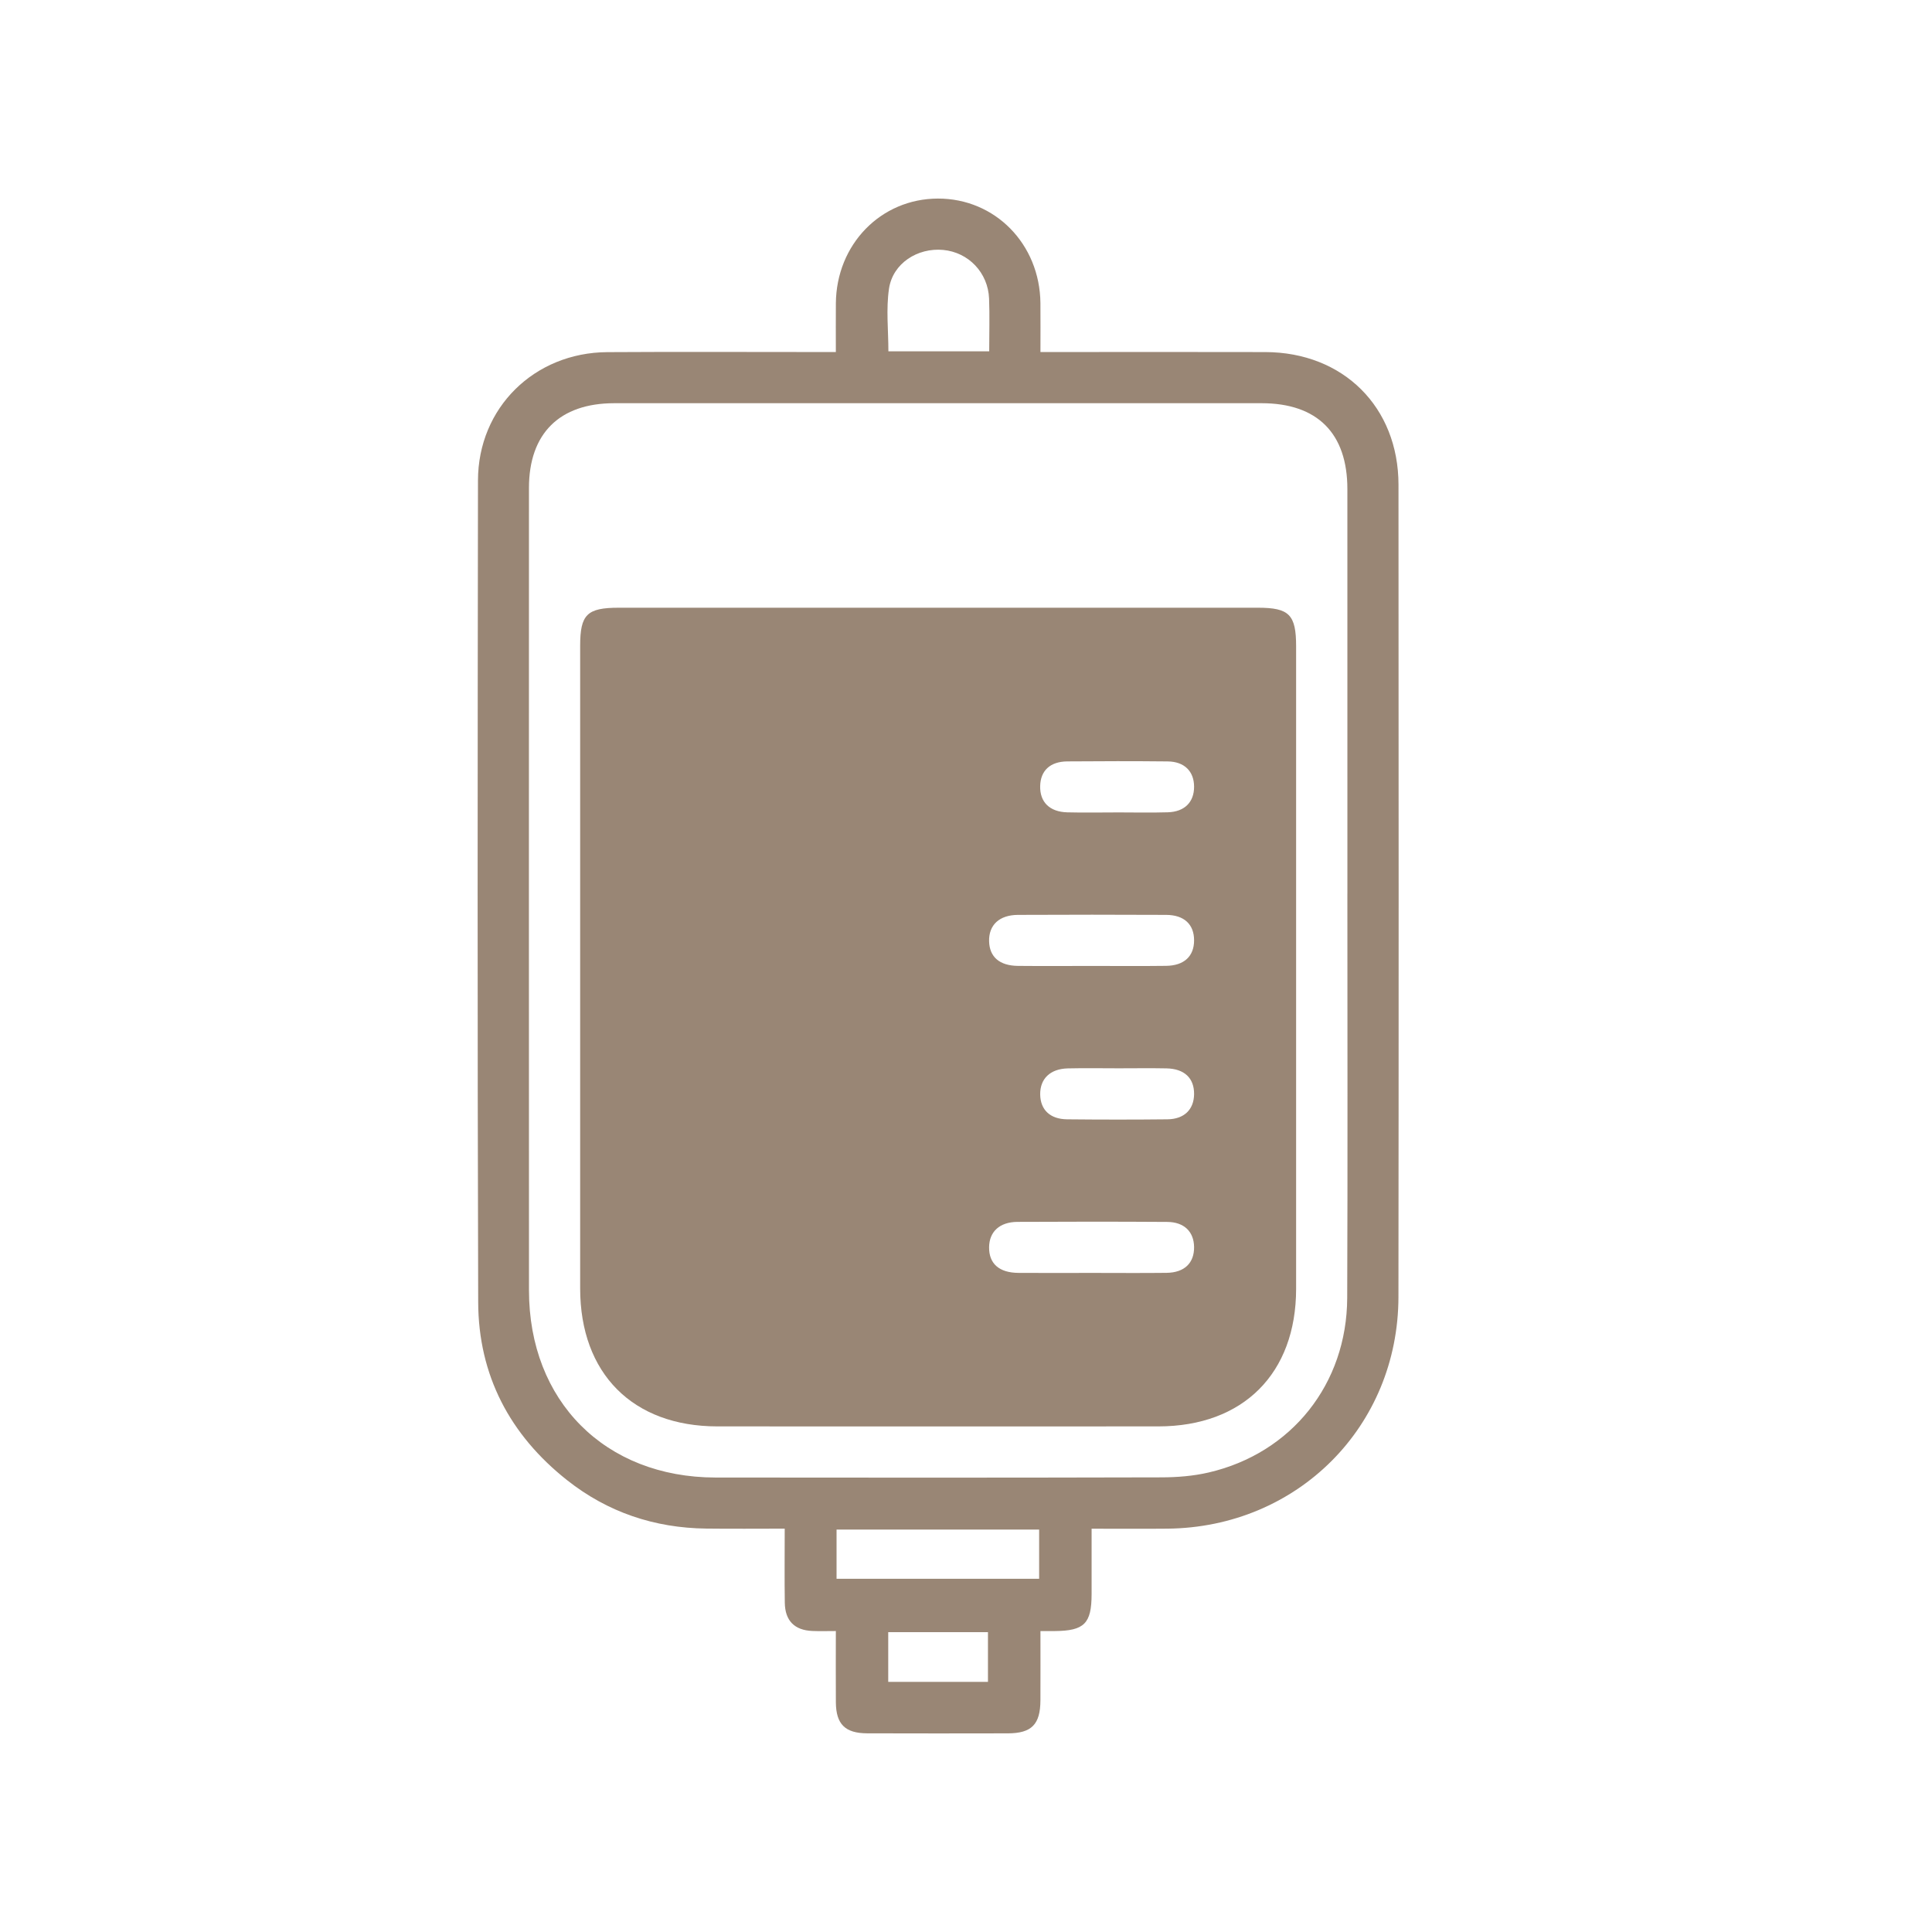
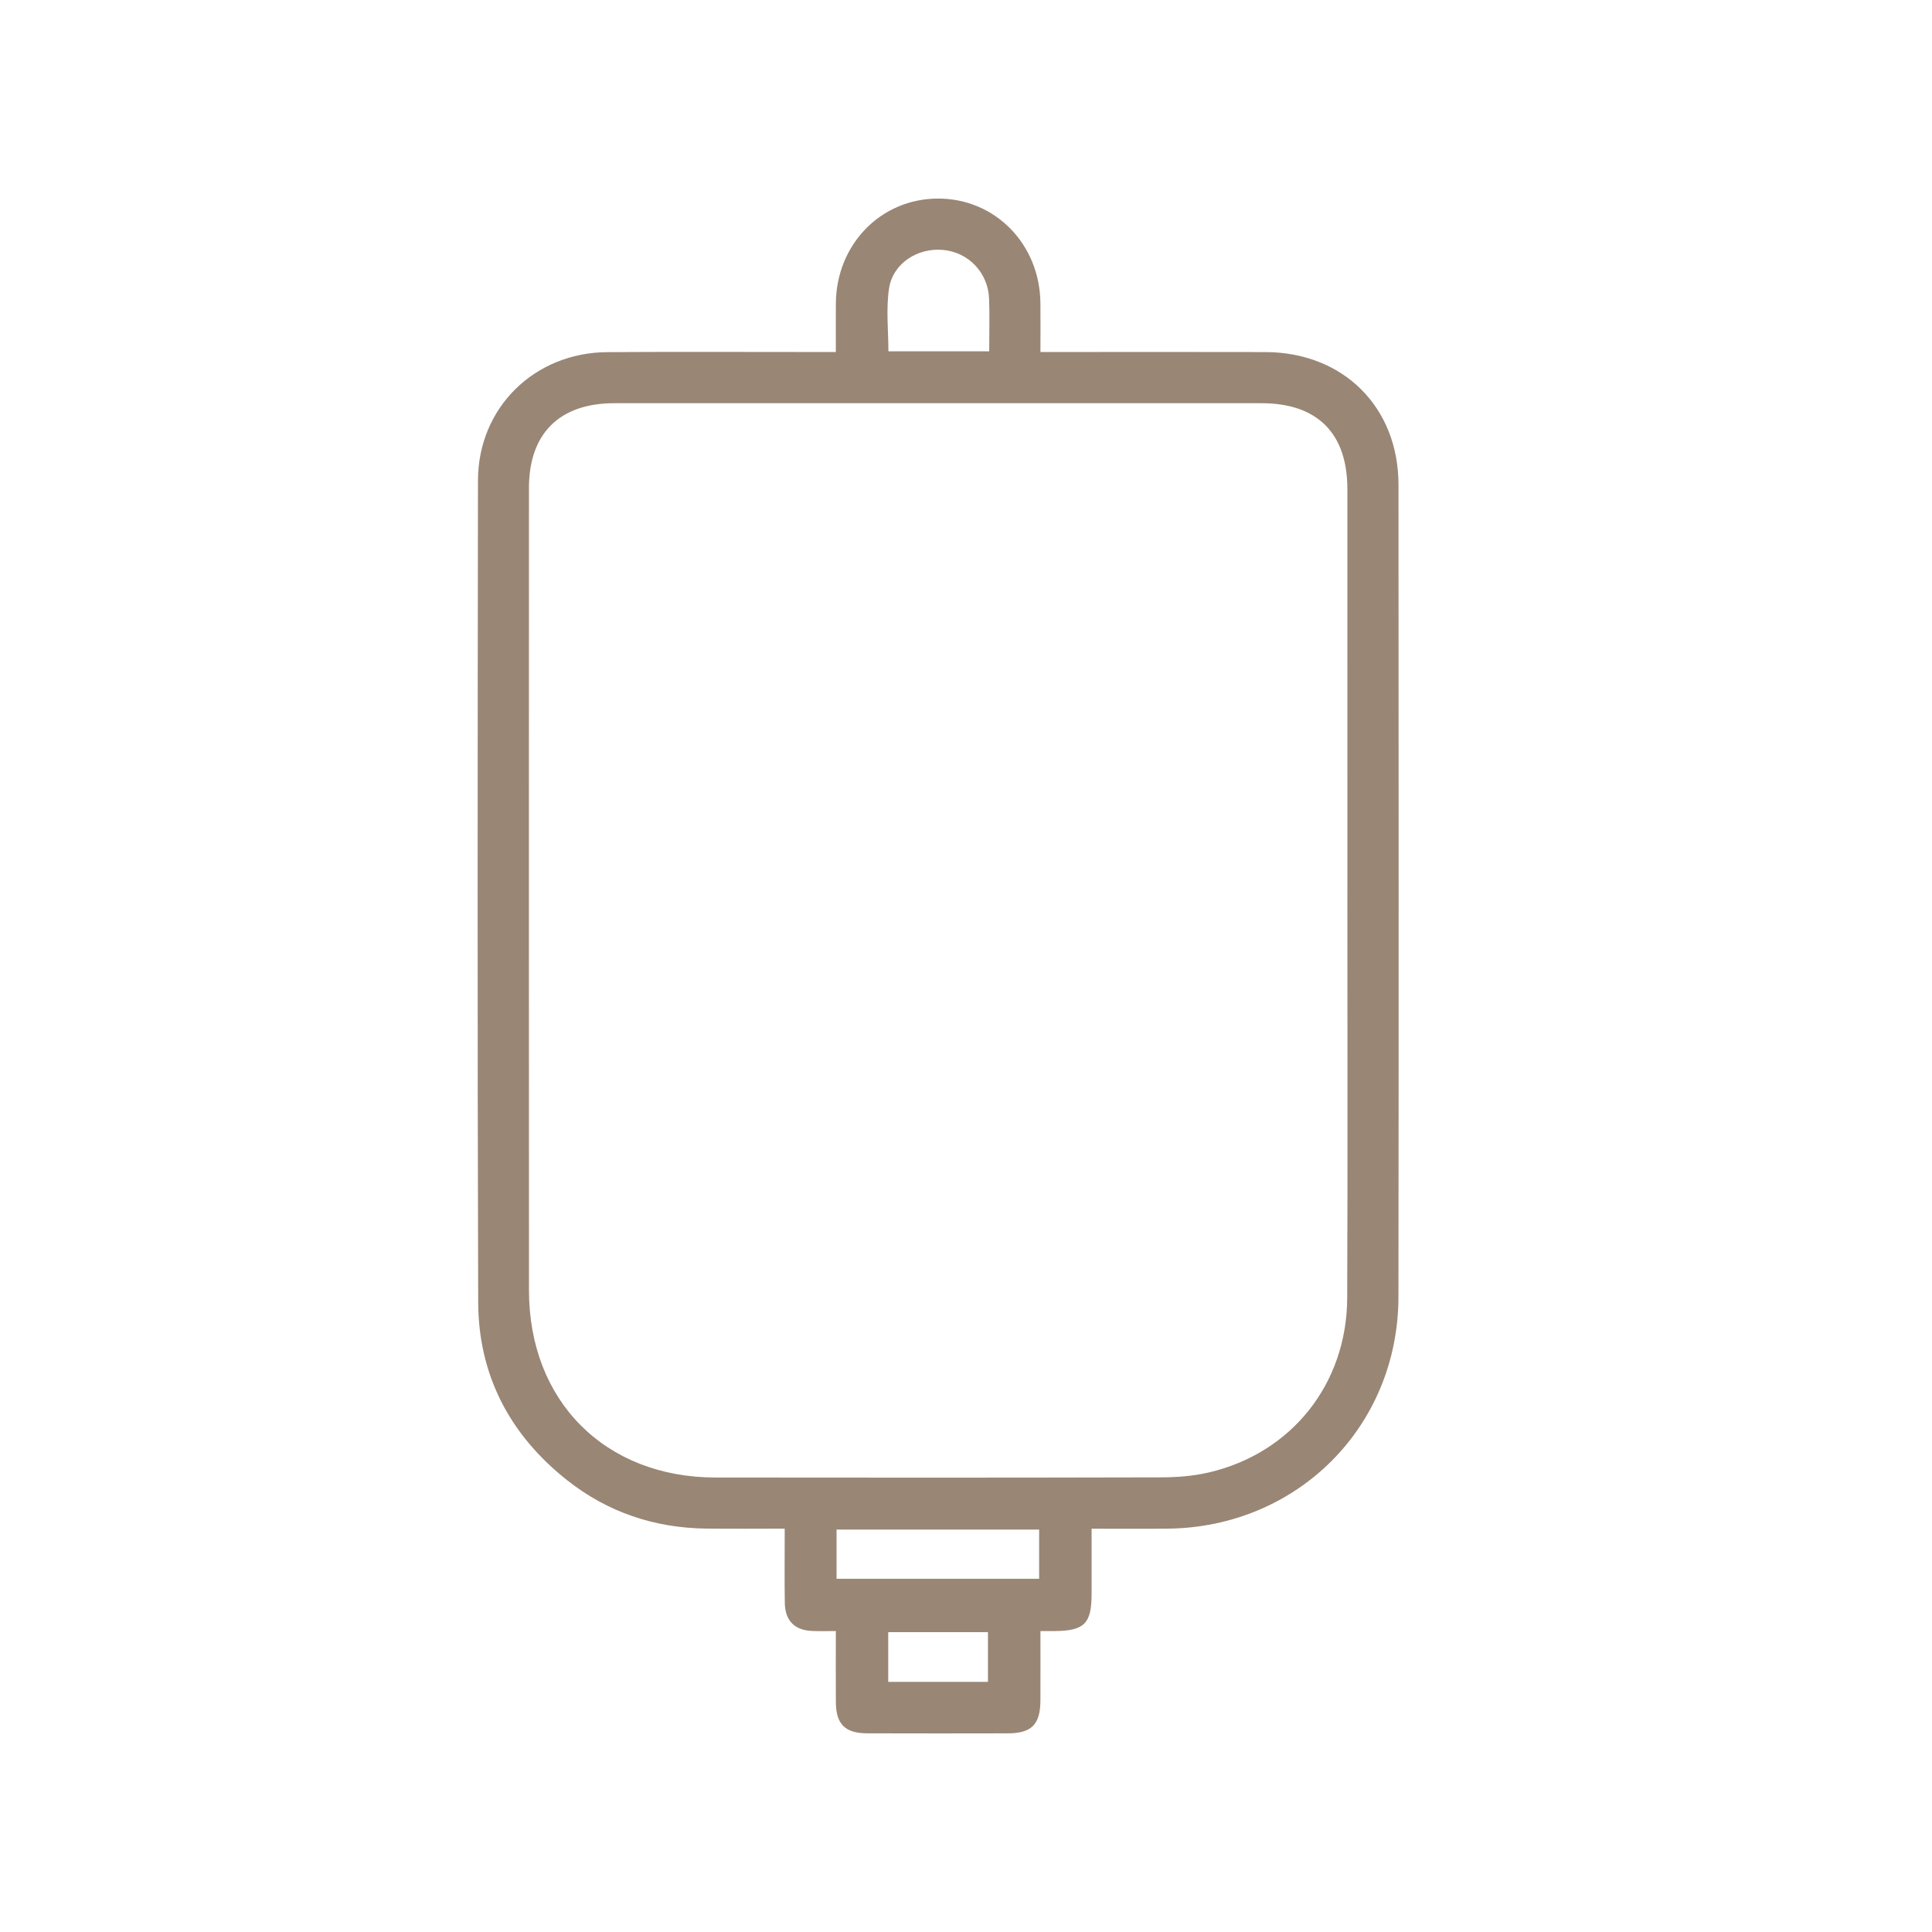
<svg xmlns="http://www.w3.org/2000/svg" width="90" height="90" viewBox="0 0 90 90" fill="none">
  <path d="M50.851 71.213C50.851 72.288 50.852 73.275 50.851 74.263C50.849 75.631 50.512 75.969 49.139 75.981C48.945 75.982 48.751 75.981 48.468 75.981C48.468 77.09 48.472 78.149 48.467 79.208C48.462 80.33 48.059 80.743 46.951 80.746C44.767 80.751 42.583 80.752 40.399 80.745C39.369 80.742 38.947 80.32 38.938 79.305C38.93 78.22 38.937 77.134 38.937 75.98C38.523 75.98 38.181 75.992 37.841 75.977C37.012 75.942 36.571 75.501 36.559 74.661C36.542 73.547 36.555 72.432 36.555 71.21C35.311 71.21 34.105 71.222 32.9 71.207C30.489 71.179 28.308 70.448 26.417 68.952C23.749 66.842 22.286 64.061 22.276 60.658C22.237 47.899 22.249 35.14 22.266 22.381C22.271 18.997 24.891 16.424 28.291 16.404C31.543 16.384 34.794 16.399 38.045 16.399C38.313 16.399 38.582 16.399 38.937 16.399C38.937 15.608 38.932 14.871 38.938 14.135C38.958 11.385 41.033 9.255 43.692 9.25C46.353 9.245 48.438 11.367 48.467 14.116C48.474 14.854 48.468 15.592 48.468 16.399C48.807 16.399 49.074 16.399 49.34 16.399C52.541 16.399 55.743 16.392 58.944 16.401C62.575 16.41 65.145 18.962 65.147 22.581C65.154 35.191 65.16 47.801 65.145 60.411C65.138 66.457 60.437 71.152 54.382 71.211C53.242 71.222 52.102 71.213 50.851 71.213H50.851ZM62.767 41.623C62.767 35.343 62.768 29.064 62.766 22.784C62.766 20.183 61.367 18.783 58.768 18.783C48.718 18.782 38.668 18.782 28.618 18.783C26.063 18.783 24.642 20.193 24.641 22.73C24.639 35.19 24.637 47.649 24.642 60.109C24.643 65.266 28.181 68.821 33.328 68.829C40.252 68.839 47.175 68.838 54.098 68.821C54.837 68.82 55.593 68.76 56.309 68.593C60.171 67.694 62.743 64.465 62.758 60.461C62.783 54.182 62.765 47.903 62.766 41.623L62.767 41.623ZM38.97 73.545H48.407V71.254H38.97V73.545ZM46.081 16.366C46.081 15.492 46.106 14.701 46.075 13.912C46.028 12.701 45.116 11.753 43.938 11.643C42.743 11.531 41.588 12.268 41.413 13.449C41.272 14.402 41.385 15.393 41.385 16.366H46.081ZM46.023 78.349V76.031H41.377V78.349H46.023Z" fill="#998675" />
-   <path d="M60.378 45.299C60.378 50.214 60.38 55.128 60.378 60.042C60.375 63.983 57.911 66.445 53.961 66.447C47.113 66.45 40.264 66.451 33.415 66.447C29.473 66.444 27.026 63.979 27.026 60.018C27.024 50.04 27.025 40.063 27.026 30.086C27.026 28.625 27.345 28.31 28.824 28.31C38.75 28.31 48.675 28.31 58.601 28.31C60.058 28.31 60.378 28.635 60.378 30.11C60.379 35.173 60.378 40.236 60.378 45.3V45.299ZM50.834 44.997C51.997 44.997 53.16 45.008 54.322 44.993C55.164 44.982 55.624 44.546 55.625 43.805C55.625 43.062 55.165 42.623 54.324 42.619C52.023 42.608 49.723 42.608 47.422 42.619C46.548 42.623 46.057 43.093 46.076 43.849C46.094 44.577 46.561 44.986 47.421 44.995C48.558 45.006 49.696 44.998 50.834 44.997V44.997ZM50.857 59.297C52.019 59.297 53.182 59.308 54.344 59.294C55.177 59.283 55.636 58.834 55.625 58.086C55.614 57.377 55.163 56.927 54.375 56.922C52.05 56.907 49.724 56.907 47.399 56.92C46.562 56.925 46.084 57.378 46.076 58.101C46.067 58.865 46.543 59.29 47.443 59.296C48.581 59.304 49.718 59.298 50.856 59.297H50.857ZM52.021 37.845C52.813 37.845 53.606 37.864 54.397 37.84C55.182 37.817 55.625 37.368 55.625 36.651C55.625 35.933 55.176 35.478 54.395 35.47C52.836 35.454 51.276 35.456 49.717 35.469C48.918 35.476 48.471 35.902 48.455 36.617C48.437 37.363 48.894 37.821 49.72 37.842C50.486 37.862 51.254 37.846 52.021 37.846V37.845ZM52.114 49.766C51.322 49.766 50.531 49.751 49.74 49.77C48.918 49.791 48.446 50.255 48.456 50.987C48.467 51.698 48.916 52.134 49.71 52.142C51.268 52.158 52.826 52.159 54.383 52.142C55.167 52.133 55.617 51.683 55.625 50.971C55.633 50.225 55.176 49.786 54.338 49.769C53.597 49.754 52.855 49.766 52.113 49.766H52.114Z" fill="#998675" />
</svg>